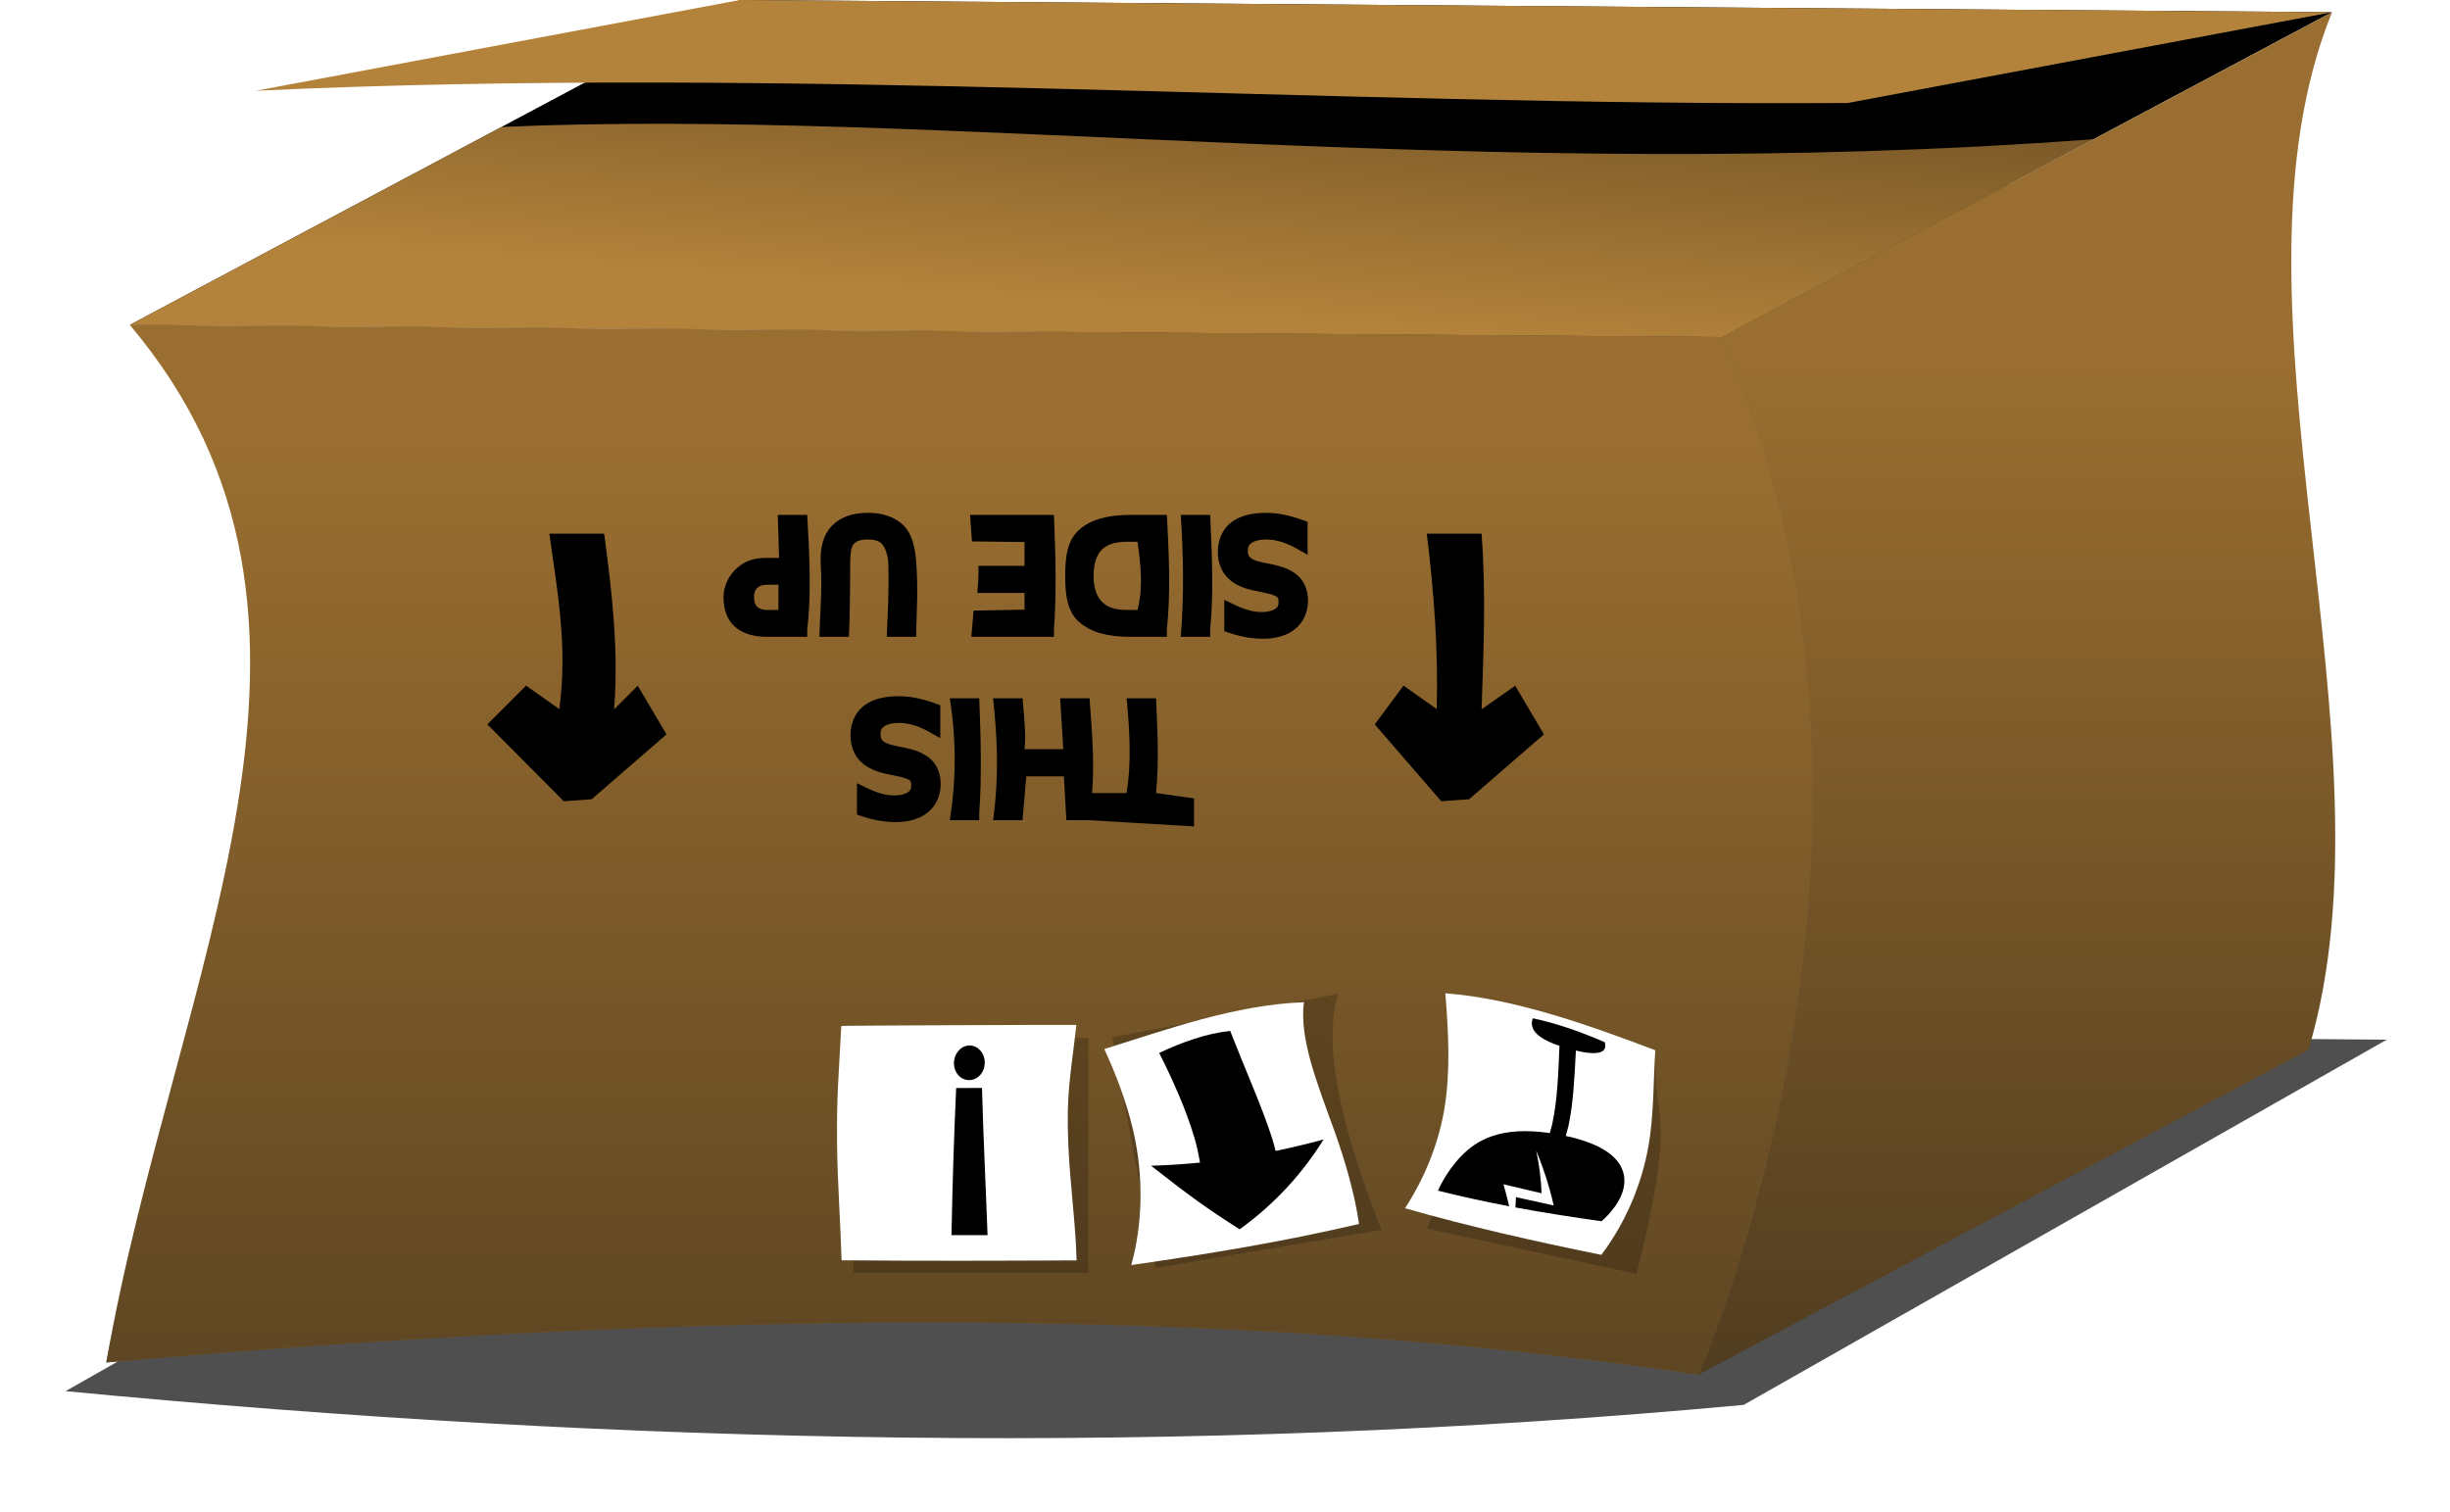
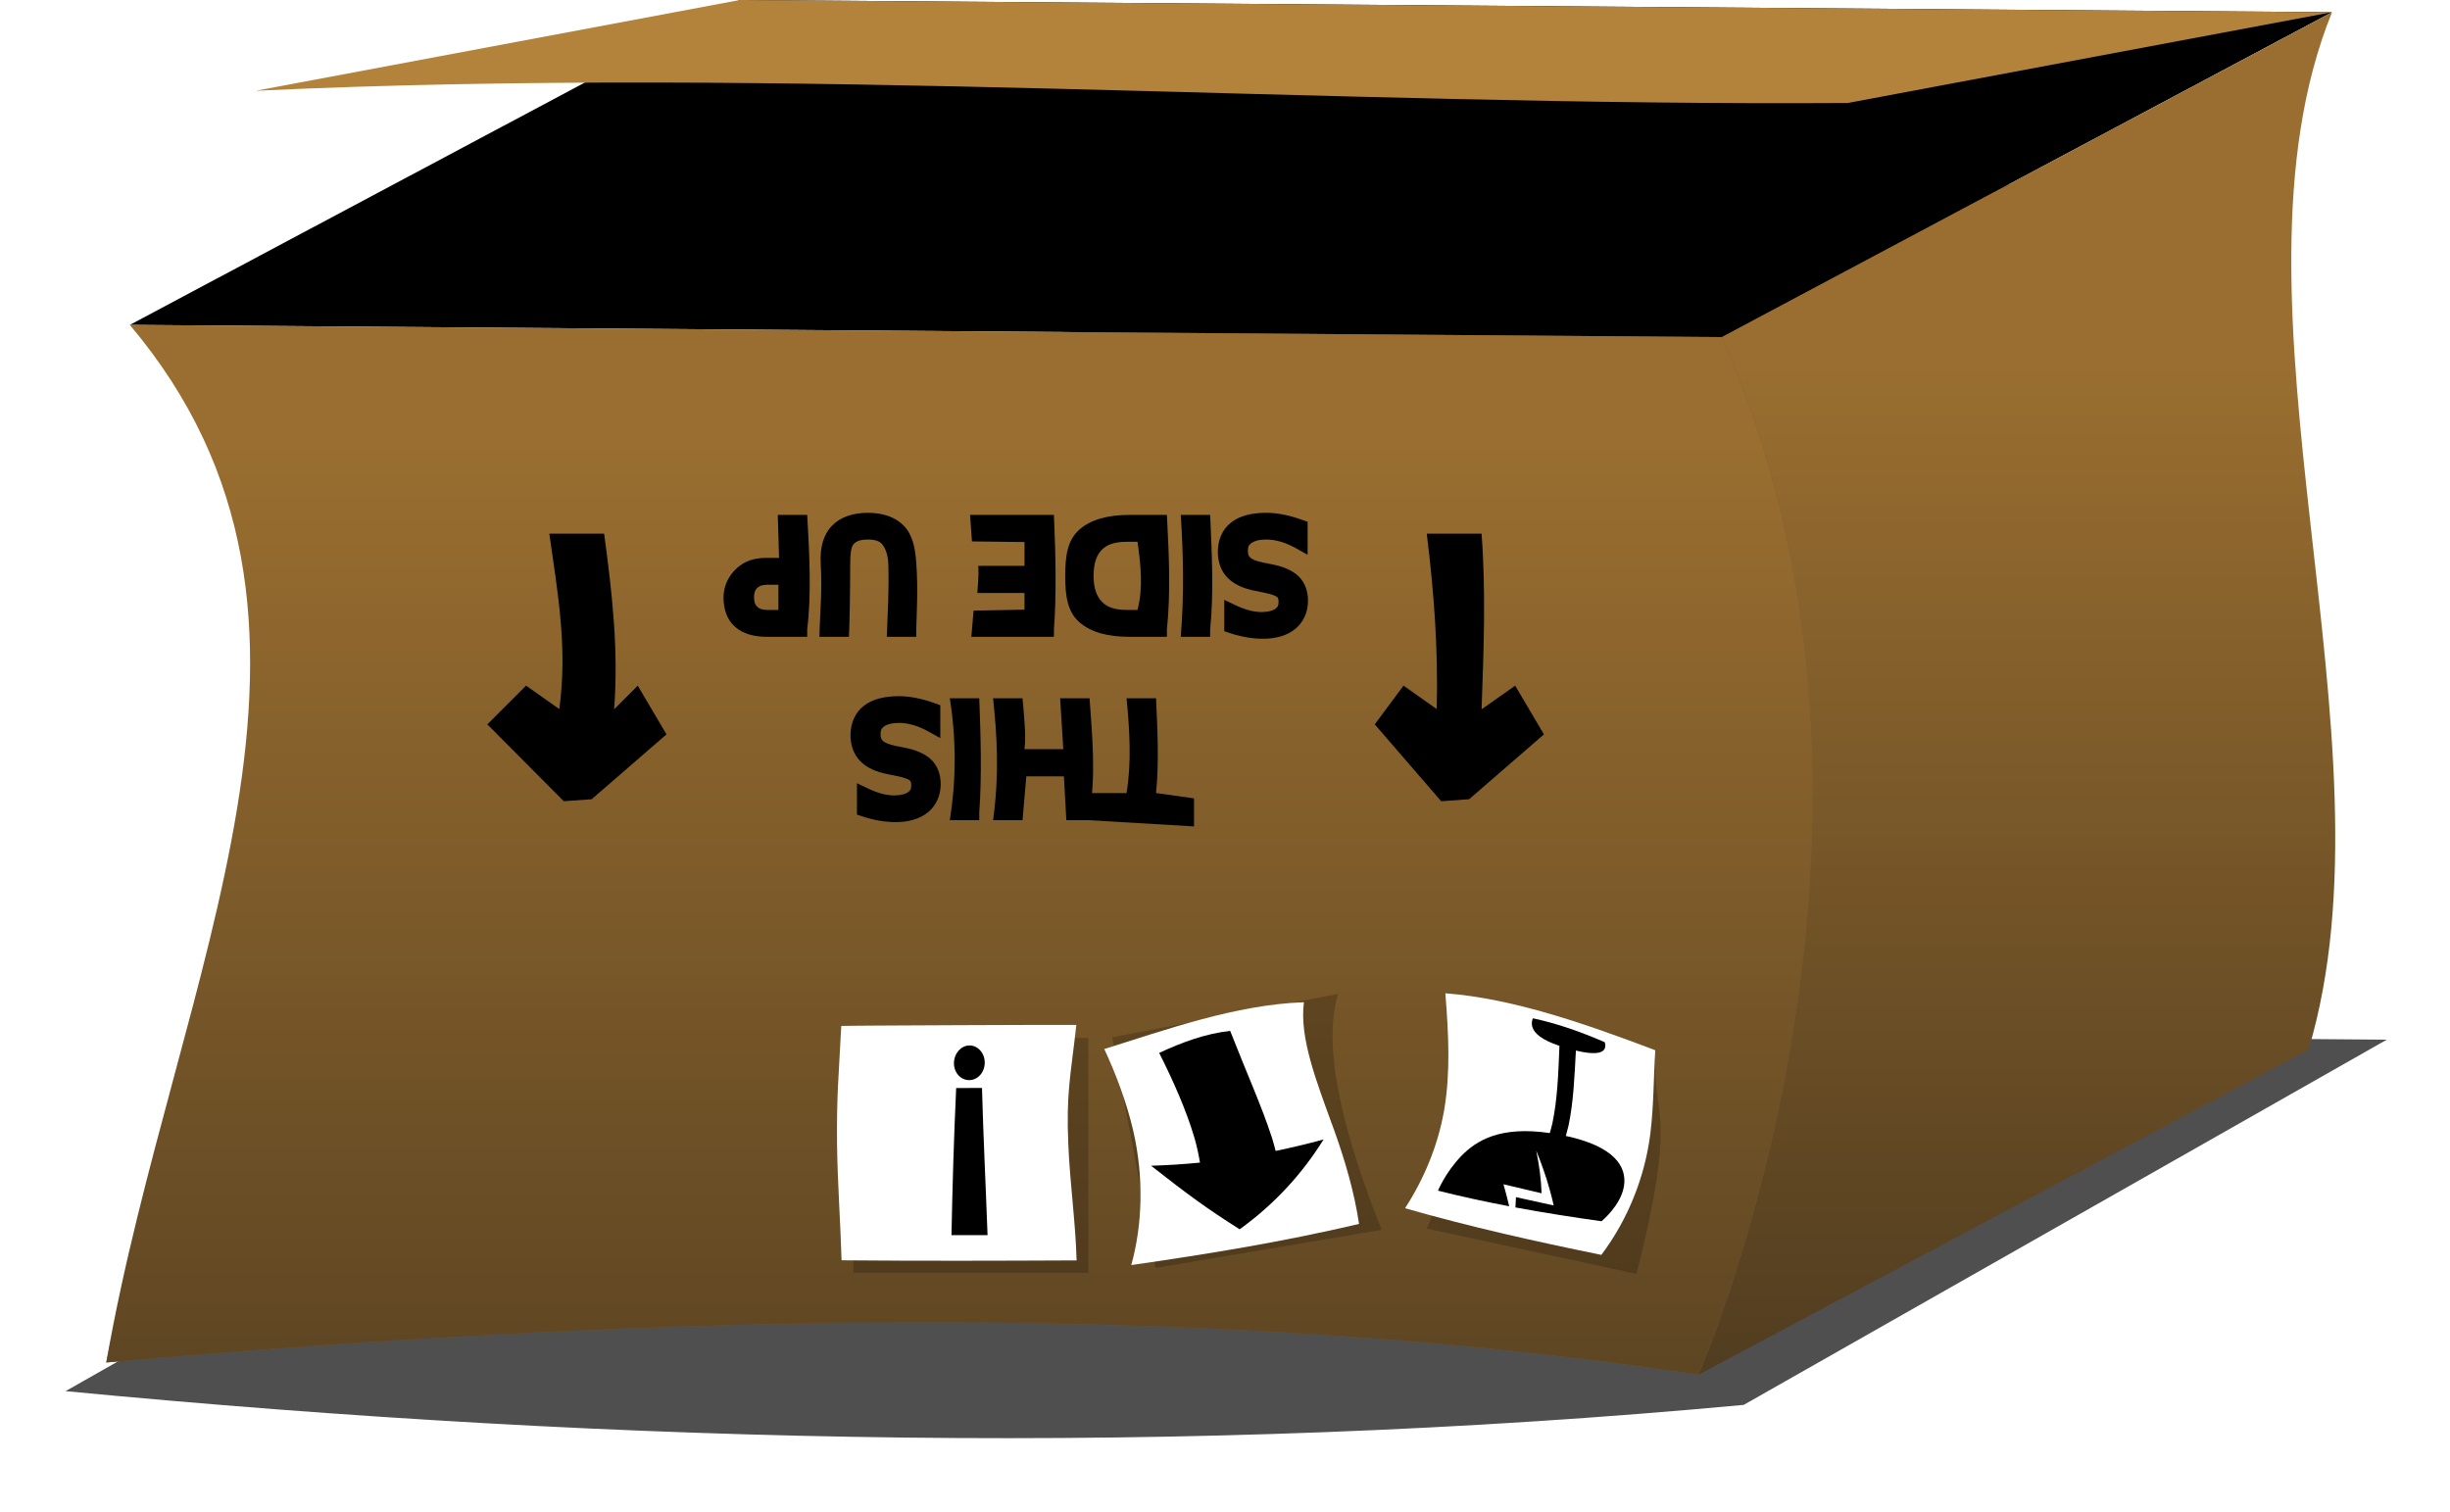
<svg xmlns="http://www.w3.org/2000/svg" xmlns:ns1="http://www.inkscape.org/namespaces/inkscape" xmlns:ns2="http://sodipodi.sourceforge.net/DTD/sodipodi-0.dtd" xmlns:xlink="http://www.w3.org/1999/xlink" width="491.431" height="303.219" id="svg2" version="1.1" ns1:version="1.0.2 (e86c870879, 2021-01-15)" ns2:docname="upsidedown.svg">
  <script id="__gaOptOutExtension" />
  <defs id="defs4">
    <linearGradient ns1:collect="always" id="linearGradient4036">
      <stop style="stop-color:#8d6a37;stop-opacity:1;" offset="0" id="stop4038" />
      <stop style="stop-color:#000000;stop-opacity:1" offset="1" id="stop4040" />
    </linearGradient>
    <linearGradient ns1:collect="always" id="linearGradient4028">
      <stop style="stop-color:#9a6e30;stop-opacity:1" offset="0" id="stop4030" />
      <stop style="stop-color:#4e3b1f;stop-opacity:1" offset="1" id="stop4032" />
    </linearGradient>
    <linearGradient ns1:collect="always" id="linearGradient4020">
      <stop style="stop-color:#b4833b;stop-opacity:1;" offset="0" id="stop4022" />
      <stop style="stop-color:#b4833b;stop-opacity:0;" offset="1" id="stop4024" />
    </linearGradient>
    <ns1:path-effect bendpath4-nodetypes="cc" bendpath2-nodetypes="cc" bendpath4="m -1546.758,494.775 c 7.715,12.349 6.704,23.991 4.158,35.509" bendpath3="m -1542.6,530.284 35.509,-4.158" bendpath2="m -1511.249,490.617 c 7.818,13.425 4.1,24.001 4.158,35.509" bendpath1="m -1546.758,494.775 35.509,-4.158" xx="true" yy="false" is_visible="true" id="path-effect3927" effect="envelope" />
    <ns1:path-effect effect="envelope" id="path-effect3925" is_visible="true" yy="false" xx="true" bendpath1="m -1479.396,485.147 34.667,6.464" bendpath2="m -1444.729,491.611 c 3.44,14.933 -3.154,23.809 -6.464,34.667" bendpath3="m -1485.86,519.814 34.667,6.464" bendpath4="m -1479.396,485.147 c 3.658,13.889 -0.698,24.561 -6.464,34.667" bendpath2-nodetypes="cc" bendpath4-nodetypes="cc" />
    <ns1:path-effect bendpath4-nodetypes="cc" bendpath2-nodetypes="cc" bendpath4="m -1413.621,487.866 c 0.147,10.663 0.581,25.584 0,38.052" bendpath3="m -1413.621,525.918 h 7.24" bendpath2="m -1406.381,487.866 c 0.176,16.625 0.206,26.438 0,38.052" bendpath1="m -1413.621,487.866 h 7.24" xx="true" yy="true" is_visible="true" id="path-effect3923" effect="envelope" />
    <ns1:path-effect effect="envelope" id="path-effect3825" is_visible="true" yy="true" xx="true" bendpath1="m -1430.137,483.106 h 47.141" bendpath2="m -1382.997,483.106 c 1.148,20.596 1.344,32.753 0,47.14" bendpath3="m -1430.137,530.246 h 47.141" bendpath4="m -1430.137,483.106 c 0.956,13.21 3.784,31.694 0,47.14" bendpath2-nodetypes="cc" bendpath4-nodetypes="cc" />
    <ns1:path-effect bendpath4-nodetypes="cc" bendpath2-nodetypes="cc" bendpath4="m -1486.664,476.61 c 5.279,20.047 -1.008,35.451 -9.33,50.037" bendpath3="m -1495.994,526.648 50.038,9.33" bendpath2="m -1436.627,485.94 c 4.966,21.554 -4.553,34.365 -9.33,50.037" bendpath1="m -1486.664,476.61 50.038,9.33" xx="true" yy="false" is_visible="true" id="path-effect3821" effect="envelope" />
    <ns1:path-effect effect="envelope" id="path-effect3817" is_visible="true" yy="false" xx="true" bendpath1="m -1554.69,489.265 46.821,-5.483" bendpath2="m -1507.869,483.782 c 10.309,17.702 5.406,31.646 5.483,46.821" bendpath3="m -1549.207,536.085 46.821,-5.483" bendpath4="m -1554.69,489.265 c 10.172,16.283 8.84,31.634 5.483,46.821" bendpath2-nodetypes="cc" bendpath4-nodetypes="cc" />
    <ns1:perspective ns2:type="inkscape:persp3d" ns1:vp_x="-549.61247 : -8.2406156 : 0" ns1:vp_y="8.1826637e-014 : 1336.3745 : 0" ns1:vp_z="479.16141 : 269.34388 : 0" ns1:persp3d-origin="1086.8456 : 1477.7472 : 1" id="perspective3755" />
    <ns1:path-effect effect="envelope" id="path-effect3817-1" is_visible="true" yy="false" xx="true" bendpath1="M -1.318,0.765 H 45.823" bendpath2="m 45.823,0.765 c 8.18,18.781 1.689,32.06 0,47.14" bendpath3="M -1.318,47.905 H 45.823" bendpath4="m -1.318,0.765 c 8.209,17.355 5.101,32.447 0,47.14" bendpath2-nodetypes="cc" bendpath4-nodetypes="cc" />
    <ns1:path-effect bendpath4-nodetypes="cc" bendpath2-nodetypes="cc" bendpath4="m -1.257,0.765 c 8.209,17.355 5.101,32.447 0,47.14" bendpath3="M -1.257,47.905 H 45.884" bendpath2="m 45.884,0.765 c 8.18,18.781 1.689,32.06 0,47.14" bendpath1="M -1.257,0.765 H 45.884" xx="true" yy="false" is_visible="true" id="path-effect3821-4" effect="envelope" />
    <ns1:path-effect effect="envelope" id="path-effect3825-9" is_visible="true" yy="true" xx="true" bendpath1="M -1.415,0.507 H 45.725" bendpath2="m 45.725,0.507 c 1.148,20.596 1.344,32.753 0,47.14" bendpath3="M -1.415,47.647 H 45.725" bendpath4="m -1.415,0.507 c 0.956,13.21 3.784,31.694 0,47.14" bendpath2-nodetypes="cc" bendpath4-nodetypes="cc" />
    <filter ns1:collect="always" id="filter3959" x="-0.028" width="1.055" y="-0.181" height="1.362">
      <feGaussianBlur ns1:collect="always" stdDeviation="5.094" id="feGaussianBlur3961" />
    </filter>
    <filter ns1:collect="always" id="filter3977">
      <feGaussianBlur ns1:collect="always" stdDeviation="1.046" id="feGaussianBlur3979" />
    </filter>
    <filter ns1:collect="always" id="filter3977-8" style="color-interpolation-filters:sRGB">
      <feGaussianBlur ns1:collect="always" stdDeviation="1.046" id="feGaussianBlur3979-8" />
    </filter>
    <filter ns1:collect="always" id="filter3977-4" style="color-interpolation-filters:sRGB">
      <feGaussianBlur ns1:collect="always" stdDeviation="1.046" id="feGaussianBlur3979-5" />
    </filter>
    <linearGradient ns1:collect="always" xlink:href="#linearGradient4020" id="linearGradient4026" x1="-1362.626" y1="458.423" x2="-1350.505" y2="303.877" gradientUnits="userSpaceOnUse" />
    <linearGradient ns1:collect="always" xlink:href="#linearGradient4028" id="linearGradient4034" x1="-1199.225" y1="467.392" x2="-1199.225" y2="677.019" gradientUnits="userSpaceOnUse" />
    <linearGradient ns1:collect="always" xlink:href="#linearGradient4028" id="linearGradient4042" x1="-1309.091" y1="482.665" x2="-1309.091" y2="720.073" gradientUnits="userSpaceOnUse" />
    <linearGradient ns1:collect="always" xlink:href="#linearGradient4036" id="linearGradient4057" gradientUnits="userSpaceOnUse" x1="-1325.647" y1="502.39" x2="-1325.647" y2="1966.722" />
  </defs>
  <ns2:namedview id="base" pagecolor="#ffffff" bordercolor="#666666" borderopacity="1.0" ns1:pageopacity="0.0" ns1:pageshadow="2" ns1:zoom="1.4000714" ns1:cx="158.97721" ns1:cy="232.8315" ns1:document-units="px" ns1:current-layer="layer1" showgrid="false" ns1:snap-bbox="true" ns1:object-nodes="true" ns1:window-width="1920" ns1:window-height="1001" ns1:window-x="-9" ns1:window-y="-9" ns1:window-maximized="1" fit-margin-top="0" fit-margin-left="0" fit-margin-right="0" fit-margin-bottom="0" ns1:document-rotation="0" />
  <g ns1:label="Layer 1" ns1:groupmode="layer" id="layer1" transform="translate(1607.608,-394.598)">
    <path d="m -1586.292,667.91 c 106.455,9.563 212.909,11.724 319.364,2.452 l 122.366,-65.173 -319.364,-2.452 z" style="color:#000000;visibility:visible;opacity:0.832;fill:#000000;fill-opacity:1;fill-rule:evenodd;stroke:none;stroke-width:4.571;marker:none;filter:url(#filter3959)" id="path3933" ns1:connector-curvature="0" ns2:nodetypes="ccccc" transform="matrix(1.054,0,0,1.124,77.499,-77.066)" />
    <path ns2:nodetypes="ccccc" d="m -1515.505,480.131 328.034,-51.237 c 43.569,98.566 -79.467,241.469 -79.467,241.469 -98.909,-14.825 -207.165,-12.292 -319.354,-2.452 15.214,-78.472 94.774,-135.441 70.788,-187.779 z" style="color:#000000;visibility:visible;fill:#6e5a3d;fill-opacity:1;fill-rule:evenodd;stroke:none;stroke-width:4.571;marker:none" id="path3931" ns1:connector-curvature="0" />
    <path ns1:connector-curvature="0" id="path3793" style="color:#000000;visibility:visible;opacity:1;fill:#000000;fill-opacity:1;fill-rule:evenodd;stroke:none;stroke-width:4.571;marker:none" d="m -1581.573,459.775 319.354,2.452 122.363,-65.176 -319.355,-2.452 z" />
    <path style="color:#000000;visibility:visible;opacity:1;fill:url(#linearGradient4034);fill-opacity:1;fill-rule:evenodd;stroke:none;stroke-width:4.571;marker:none" d="m -1139.844,397.062 -122.375,65.156 c 43.569,98.566 -4.719,208.156 -4.719,208.156 l 122.375,-65.188 c 18.618,-62.131 -19.087,-149.466 4.719,-208.125 z" id="path3795" ns1:connector-curvature="0" ns2:nodetypes="ccccc" />
    <path ns1:connector-curvature="0" id="path3797" style="color:#000000;visibility:visible;fill:url(#linearGradient4042);fill-opacity:1;fill-rule:evenodd;stroke:none;stroke-width:4.571;marker:none" d="m -1581.573,459.775 319.354,2.452 c 43.569,98.566 -4.72,208.136 -4.72,208.136 -98.909,-14.825 -207.165,-12.292 -319.354,-2.452 13.683,-78.161 54.734,-148.893 4.72,-208.136 z" ns2:nodetypes="ccccc" />
    <path id="path4006" d="m -1425.087,484.116 h 47.141 v 47.14 h -47.141 z" style="color:#000000;display:inline;overflow:visible;visibility:visible;opacity:0.448;fill:#000000;fill-opacity:1;fill-rule:nonzero;stroke:none;stroke-width:4.201;marker:none;filter:url(#filter3977-4);enable-background:accumulate" ns1:connector-curvature="0" transform="rotate(180,-1407.191,567.026)" />
    <path ns1:connector-curvature="0" id="path3963" d="m -1551.103,484.741 45.747,-9.888 c 9.278,36.562 3.287,33.919 4.125,48.809 l -45.826,12.437 c 6.605,-23.806 1.378,-37.665 -4.046,-51.358 z" style="color:#000000;display:inline;overflow:visible;visibility:visible;opacity:0.448;fill:#000000;fill-opacity:1;fill-rule:nonzero;stroke:none;stroke-width:4.571;marker:none;filter:url(#filter3977);enable-background:accumulate" transform="matrix(0.919,0,0,-0.919,104.069,1086.533)" ns2:nodetypes="ccccc" />
    <path ns2:nodetypes="ccccc" ns1:connector-curvature="0" style="color:#000000;display:inline;overflow:visible;visibility:visible;opacity:0.448;fill:#000000;fill-opacity:1;fill-rule:nonzero;stroke:none;stroke-width:4.201;marker:none;filter:url(#filter3977-8);enable-background:accumulate" d="m -1480.67,477.587 50.031,8.149 c -7.535,19.238 -13.258,39.64 -9.317,52.242 l -50.038,-9.33 z" id="path3981" transform="matrix(0.907,-0.005,-0.005,-0.907,-30.464,1074.714)" />
    <path d="m -1556.32,412.805 c 107.614,-5.045 214.436,3.149 319.354,2.452 l 97.11,-18.207 -319.355,-2.452 z" style="color:#000000;visibility:visible;opacity:1;fill:#b4833b;fill-opacity:1;fill-rule:evenodd;stroke:none;stroke-width:4.571;marker:none" id="path3807" ns1:connector-curvature="0" ns2:nodetypes="ccccc" />
-     <path d="m -1581.573,459.775 319.354,2.452 74.547,-39.707 c -122.378,9.237 -231.792,-6.357 -319.355,-2.452 z" style="color:#000000;visibility:visible;opacity:1;fill:url(#linearGradient4026);fill-opacity:1;fill-rule:evenodd;stroke:none;stroke-width:4.571;marker:none" id="path3809" ns1:connector-curvature="0" ns2:nodetypes="ccccc" />
    <path style="color:#000000;display:inline;overflow:visible;visibility:visible;fill:#ffffff;fill-opacity:1;fill-rule:nonzero;stroke:none;stroke-width:4.571;marker:none;enable-background:accumulate" d="m -1325.778,636.97 c 13.107,3.757 25.842,6.594 39.375,9.361 5.354,-7.128 8.663,-15.531 9.784,-23.995 0.02,-0.153 0.04,-0.307 0.058,-0.46 0.691,-5.644 0.618,-11.249 0.982,-16.595 -13.757,-5.198 -28.298,-10.362 -42.115,-11.429 0.663,8.262 1.027,15.845 -0.212,23.271 -0.026,0.152 -0.052,0.305 -0.079,0.457 -1.229,6.794 -3.902,13.383 -7.793,19.39 z" id="rect3814" ns1:connector-curvature="0" />
    <path id="path3819" d="m -1380.692,648.373 c 15.723,-2.263 30.213,-4.634 45.688,-8.245 -0.927,-6.31 -2.811,-12.714 -4.988,-18.806 -0.061,-0.164 -0.121,-0.327 -0.181,-0.49 -3.344,-9.21 -6.828,-18.019 -5.891,-25.19 -13.805,0.51 -27.663,5.539 -40.039,9.395 2.365,5.098 4.398,10.527 5.689,15.903 0.042,0.169 0.082,0.338 0.122,0.507 2.138,9.343 1.855,18.789 -0.399,26.926 z" style="color:#000000;display:inline;overflow:visible;visibility:visible;fill:#ffffff;fill-opacity:1;fill-rule:nonzero;stroke:none;stroke-width:4.571;marker:none;enable-background:accumulate" ns1:connector-curvature="0" ns2:nodetypes="ccccc" />
    <path ns1:connector-curvature="0" style="color:#000000;display:inline;overflow:visible;visibility:visible;opacity:1;fill:#ffffff;fill-opacity:1;fill-rule:nonzero;stroke:none;stroke-width:4.571;marker:none;enable-background:accumulate" d="m -1391.66,647.437 c -15.732,0.074 -31.437,0.122 -47.142,-0.02 -0.227,-7.763 -0.812,-15.543 -0.907,-23.235 -0.112,-9.75 0.353,-14.051 0.849,-23.776 0.927,-0.087 46.34,-0.256 47.148,-0.213 -1.141,10.3 -2.066,13.579 -1.608,24.063 0.334,7.789 1.446,15.476 1.659,23.181 z" id="path3823" />
    <path style="color:#000000;display:inline;overflow:visible;visibility:visible;fill:#000000;fill-opacity:1;fill-rule:nonzero;stroke:none;stroke-width:4.571;marker:none;enable-background:accumulate" d="m -1319.17,633.451 c 0,0 1.446,-3.574 4.592,-6.869 3.148,-3.297 7.989,-6.125 17.838,-4.689 0.164,-0.564 0.316,-1.131 0.456,-1.701 0.025,-0.114 0.05,-0.228 0.075,-0.342 0.989,-4.702 1.18,-9.815 1.403,-15.449 -3.592,-1.204 -4.92,-2.477 -5.356,-3.571 -0.436,-1.095 0.035,-1.957 0.034,-1.957 4.763,1.013 9.582,2.696 14.403,4.795 0,0 0.354,0.941 -0.182,1.562 -0.546,0.632 -1.982,0.98 -5.599,0.115 -0.292,5.307 -0.488,10.233 -1.437,14.835 -0.024,0.114 -0.049,0.228 -0.073,0.343 -0.156,0.652 -0.327,1.302 -0.515,1.947 9.683,2.08 12.313,6.121 11.66,10.102 -0.632,3.857 -4.5,7.014 -4.5,7.014 -5.847,-0.823 -11.577,-1.717 -17.27,-2.773 0.056,-0.672 0.094,-1.359 0.114,-2.062 0,0 7.572,1.676 7.57,1.667 0,0 -0.561,-2.57 -1.456,-5.377 -0.887,-2.783 -2.089,-5.734 -2.047,-5.586 0.627,2.98 0.979,5.85 1.067,8.517 0,0 -7.658,-1.816 -7.651,-1.807 0,0 0.687,2.341 1.151,4.412 -4.824,-0.916 -9.572,-1.943 -14.275,-3.128 z" id="path3827" ns1:connector-curvature="0" />
    <path style="color:#000000;display:inline;overflow:visible;visibility:visible;fill:#000000;fill-opacity:1;fill-rule:nonzero;stroke:none;stroke-width:4.571;marker:none;enable-background:accumulate" d="m -1358.956,641.197 c -6.539,-4.133 -10.233,-6.842 -17.765,-12.749 3.271,-0.096 6.535,-0.305 9.809,-0.631 -0.261,-1.581 -0.613,-3.191 -1.059,-4.81 -0.037,-0.116 -0.074,-0.232 -0.111,-0.347 -1.538,-5.228 -4.185,-11.252 -7.013,-16.843 4.523,-2.112 9.242,-3.858 14.238,-4.424 3.265,8.35 6.405,15.298 8.303,21.216 0.04,0.112 0.079,0.224 0.118,0.337 0.258,0.85 0.49,1.696 0.698,2.536 3.236,-0.671 6.436,-1.441 9.615,-2.301 -4.108,6.625 -9.668,12.861 -16.833,18.016 z" id="rect3836" ns1:connector-curvature="0" />
    <path style="color:#000000;display:inline;overflow:visible;visibility:visible;opacity:1;fill:#000000;fill-opacity:1;fill-rule:nonzero;stroke:none;stroke-width:4.571;marker:none;enable-background:accumulate" d="m -1409.521,642.374 c -0.351,-9.84 -0.856,-19.684 -1.115,-29.53 -1.512,2.1e-4 -3.66,-0.004 -5.179,0.018 -0.488,10.69 -0.718,18.74 -0.944,29.503 1.873,0.014 5.362,0.009 7.237,0.01 z m -3.686,-31.101 c 1.724,-0.003 3.104,-1.554 3.121,-3.477 0.016,-1.915 -1.355,-3.479 -3.056,-3.477 -1.7,0.002 -3.095,1.613 -3.118,3.526 -0.023,1.899 1.325,3.432 3.052,3.428 z" id="rect3841" ns1:connector-curvature="0" />
    <g aria-label="THIS SIDE UP" transform="rotate(180,2,-7.857)" id="text879" style="font-size:29.428px;line-height:125%;font-family:'Bitstream Vera Sans';text-align:center;letter-spacing:0px;word-spacing:0px;text-anchor:middle;fill:none;stroke:#000000;stroke-width:3;stroke-linecap:butt;stroke-linejoin:miter;stroke-miterlimit:4;stroke-dasharray:none;stroke-opacity:1">
      <path style="color:#000000;font-style:normal;font-variant:normal;font-weight:normal;font-stretch:normal;font-size:29.428px;line-height:125%;font-family:'Bitstream Vera Sans';font-variant-ligatures:normal;font-variant-position:normal;font-variant-caps:normal;font-variant-numeric:normal;font-variant-alternates:normal;font-variant-east-asian:normal;font-feature-settings:normal;font-variation-settings:normal;text-indent:0;text-align:center;text-decoration:none;text-decoration-line:none;text-decoration-style:solid;text-decoration-color:#000000;letter-spacing:0px;word-spacing:0px;text-transform:none;writing-mode:lr-tb;direction:ltr;text-orientation:mixed;dominant-baseline:auto;baseline-shift:baseline;text-anchor:middle;white-space:normal;shape-padding:0;shape-margin:0;inline-size:0;clip-rule:nonzero;display:inline;overflow:visible;visibility:visible;opacity:1;isolation:auto;mix-blend-mode:normal;color-interpolation:sRGB;color-interpolation-filters:linearRGB;solid-color:#000000;solid-opacity:1;vector-effect:none;fill:#000000;fill-opacity:1;fill-rule:nonzero;stroke:none;stroke-linecap:butt;stroke-linejoin:miter;stroke-miterlimit:4;stroke-dasharray:none;stroke-dashoffset:0;stroke-opacity:1;color-rendering:auto;image-rendering:auto;shape-rendering:auto;text-rendering:auto;enable-background:accumulate;stop-color:#000000;stop-opacity:1" d="m 1372.107,-576.092 v 5.622 l 7.615,1.071 c -0.645,6.569 -0.253,12.764 0,19.01 h 5.916 c -0.618,-6.43 -1.025,-12.829 0,-19.01 h 7.615 v -5.443 z" id="path912" ns2:nodetypes="ccccccccc" />
      <path style="color:#000000;font-style:normal;font-variant:normal;font-weight:normal;font-stretch:normal;font-size:29.428px;line-height:125%;font-family:'Bitstream Vera Sans';font-variant-ligatures:normal;font-variant-position:normal;font-variant-caps:normal;font-variant-numeric:normal;font-variant-alternates:normal;font-variant-east-asian:normal;font-feature-settings:normal;font-variation-settings:normal;text-indent:0;text-align:center;text-decoration:none;text-decoration-line:none;text-decoration-style:solid;text-decoration-color:#000000;letter-spacing:0px;word-spacing:0px;text-transform:none;writing-mode:lr-tb;direction:ltr;text-orientation:mixed;dominant-baseline:auto;baseline-shift:baseline;text-anchor:middle;white-space:normal;shape-padding:0;shape-margin:0;inline-size:0;clip-rule:nonzero;display:inline;overflow:visible;visibility:visible;opacity:1;isolation:auto;mix-blend-mode:normal;color-interpolation:sRGB;color-interpolation-filters:linearRGB;solid-color:#000000;solid-opacity:1;vector-effect:none;fill:#000000;fill-opacity:1;fill-rule:nonzero;stroke:none;stroke-linecap:butt;stroke-linejoin:miter;stroke-miterlimit:4;stroke-dasharray:none;stroke-dashoffset:0;stroke-opacity:1;color-rendering:auto;image-rendering:auto;shape-rendering:auto;text-rendering:auto;enable-background:accumulate;stop-color:#000000;stop-opacity:1" d="m 1393.057,-574.842 v 1.5 c -1.285,7.627 -0.543,15.292 0,22.953 h 5.902 l -0.631,-10.215 h 7.799 c -0.315,2.239 -0.1,5.036 0.379,10.215 h 5.902 c -0.785,-7.46 -1.267,-15.186 0,-24.453 h -5.902 l -0.758,8.795 h -7.547 l -0.485,-8.795 z" id="path914" ns2:nodetypes="cccccccccccccc" />
      <path style="color:#000000;font-style:normal;font-variant:normal;font-weight:normal;font-stretch:normal;font-size:29.428px;line-height:125%;font-family:'Bitstream Vera Sans';font-variant-ligatures:normal;font-variant-position:normal;font-variant-caps:normal;font-variant-numeric:normal;font-variant-alternates:normal;font-variant-east-asian:normal;font-feature-settings:normal;font-variation-settings:normal;text-indent:0;text-align:center;text-decoration:none;text-decoration-line:none;text-decoration-style:solid;text-decoration-color:#000000;letter-spacing:0px;word-spacing:0px;text-transform:none;writing-mode:lr-tb;direction:ltr;text-orientation:mixed;dominant-baseline:auto;baseline-shift:baseline;text-anchor:middle;white-space:normal;shape-padding:0;shape-margin:0;inline-size:0;clip-rule:nonzero;display:inline;overflow:visible;visibility:visible;opacity:1;isolation:auto;mix-blend-mode:normal;color-interpolation:sRGB;color-interpolation-filters:linearRGB;solid-color:#000000;solid-opacity:1;vector-effect:none;fill:#000000;fill-opacity:1;fill-rule:nonzero;stroke:none;stroke-linecap:butt;stroke-linejoin:miter;stroke-miterlimit:4;stroke-dasharray:none;stroke-dashoffset:0;stroke-opacity:1;color-rendering:auto;image-rendering:auto;shape-rendering:auto;text-rendering:auto;enable-background:accumulate;stop-color:#000000;stop-opacity:1" d="m 1415.186,-574.842 v 1.5 c -0.53,7.338 -0.303,15.123 0,22.953 h 5.902 c -1.346,-8.566 -1.249,-16.687 0,-24.453 z" id="path916" ns2:nodetypes="cccccc" />
      <path style="color:#000000;font-style:normal;font-variant:normal;font-weight:normal;font-stretch:normal;font-size:29.428px;line-height:125%;font-family:'Bitstream Vera Sans';font-variant-ligatures:normal;font-variant-position:normal;font-variant-caps:normal;font-variant-numeric:normal;font-variant-alternates:normal;font-variant-east-asian:normal;font-feature-settings:normal;font-variation-settings:normal;text-indent:0;text-align:center;text-decoration:none;text-decoration-line:none;text-decoration-style:solid;text-decoration-color:#000000;letter-spacing:0px;word-spacing:0px;text-transform:none;writing-mode:lr-tb;direction:ltr;text-orientation:mixed;dominant-baseline:auto;baseline-shift:baseline;text-anchor:middle;white-space:normal;shape-padding:0;shape-margin:0;inline-size:0;clip-rule:nonzero;display:inline;overflow:visible;visibility:visible;opacity:1;isolation:auto;mix-blend-mode:normal;color-interpolation:sRGB;color-interpolation-filters:linearRGB;solid-color:#000000;solid-opacity:1;vector-effect:none;fill:#000000;fill-opacity:1;fill-rule:nonzero;stroke:none;stroke-linecap:butt;stroke-linejoin:miter;stroke-miterlimit:4;stroke-dasharray:none;stroke-dashoffset:0;stroke-opacity:1;color-rendering:auto;image-rendering:auto;shape-rendering:auto;text-rendering:auto;enable-background:accumulate;stop-color:#000000;stop-opacity:1" d="m 1431.945,-575.229 c -2.58,0 -4.807,0.612 -6.481,1.975 v 0.002 0.002 c -1.661,1.362 -2.545,3.395 -2.545,5.643 0,1.933 0.628,3.698 1.918,4.924 1.288,1.224 3.116,1.948 5.439,2.41 v 0 l 1.762,0.344 c 9e-4,1.9e-4 10e-4,-1.8e-4 0,0 l 0.01,0.002 c 1.32,0.267 2.134,0.676 2.445,0.965 v 0.004 0.004 c 0.325,0.296 0.488,0.619 0.488,1.363 0,0.834 -0.186,1.179 -0.73,1.572 -0.546,0.395 -1.496,0.691 -2.957,0.691 -0.939,0 -1.904,-0.144 -2.908,-0.441 -1.009,-0.299 -2.06,-0.75 -3.154,-1.363 l -2.234,-1.254 v 6.598 l 0.982,0.361 c 1.29,0.474 2.546,0.835 3.769,1.082 v 0 c 1.233,0.247 2.414,0.375 3.543,0.375 2.89,0 5.275,-0.565 7.035,-1.924 v 0 c 1.767,-1.358 2.682,-3.501 2.682,-5.914 0,-2.039 -0.66,-3.89 -1.99,-5.223 -1.325,-1.346 -3.22,-2.155 -5.566,-2.602 l -1.744,-0.357 -0.014,-0.002 c -1.469,-0.274 -2.367,-0.692 -2.545,-0.836 -0.198,-0.173 -0.326,-0.367 -0.326,-1.01 0,-0.752 0.157,-1.037 0.652,-1.395 0.51,-0.361 1.406,-0.641 2.791,-0.641 0.768,0 1.582,0.109 2.447,0.338 0.868,0.23 1.821,0.588 2.853,1.082 l 2.148,1.027 v -6.293 l -1.025,-0.342 c -1.157,-0.386 -2.298,-0.677 -3.422,-0.873 -1.124,-0.196 -2.236,-0.295 -3.332,-0.295 z" id="path918" ns2:nodetypes="scccssccccccccssssccccccsccscccccscsscccsss" />
      <path style="color:#000000;font-style:normal;font-variant:normal;font-weight:normal;font-stretch:normal;font-size:29.428px;line-height:125%;font-family:'Bitstream Vera Sans';font-variant-ligatures:normal;font-variant-position:normal;font-variant-caps:normal;font-variant-numeric:normal;font-variant-alternates:normal;font-variant-east-asian:normal;font-feature-settings:normal;font-variation-settings:normal;text-indent:0;text-align:center;text-decoration:none;text-decoration-line:none;text-decoration-style:solid;text-decoration-color:#000000;letter-spacing:0px;word-spacing:0px;text-transform:none;writing-mode:lr-tb;direction:ltr;text-orientation:mixed;dominant-baseline:auto;baseline-shift:baseline;text-anchor:middle;white-space:normal;shape-padding:0;shape-margin:0;inline-size:0;clip-rule:nonzero;display:inline;overflow:visible;visibility:visible;opacity:1;isolation:auto;mix-blend-mode:normal;color-interpolation:sRGB;color-interpolation-filters:linearRGB;solid-color:#000000;solid-opacity:1;vector-effect:none;fill:#000000;fill-opacity:1;fill-rule:nonzero;stroke:none;stroke-linecap:butt;stroke-linejoin:miter;stroke-miterlimit:4;stroke-dasharray:none;stroke-dashoffset:0;stroke-opacity:1;color-rendering:auto;image-rendering:auto;shape-rendering:auto;text-rendering:auto;enable-background:accumulate;stop-color:#000000;stop-opacity:1" d="m 1358.268,-538.443 c -2.58,0 -4.805,0.612 -6.479,1.975 v 0.002 0 c -1.661,1.362 -2.545,3.397 -2.545,5.645 0,1.933 0.628,3.698 1.918,4.924 1.288,1.224 3.116,1.946 5.439,2.408 v 0.002 l 1.762,0.344 c 1.327,0.267 2.14,0.677 2.453,0.967 v 0.004 0.004 c 0.325,0.296 0.488,0.617 0.488,1.361 0,0.834 -0.186,1.179 -0.731,1.572 -0.546,0.395 -1.496,0.693 -2.957,0.693 -0.939,0 -1.904,-0.144 -2.908,-0.441 -1.009,-0.299 -2.06,-0.749 -3.154,-1.363 l -2.234,-1.254 v 6.598 l 0.982,0.361 c 1.29,0.474 2.546,0.835 3.77,1.082 v 0 0 c 1.233,0.247 2.412,0.375 3.541,0.375 2.89,0 5.275,-0.565 7.035,-1.924 v 0 c 1.767,-1.358 2.682,-3.501 2.682,-5.914 0,-2.038 -0.657,-3.889 -1.986,-5.221 -1.325,-1.348 -3.222,-2.157 -5.57,-2.604 l -1.744,-0.357 -0.014,-0.004 c -1.469,-0.274 -2.367,-0.692 -2.545,-0.836 -0.198,-0.173 -0.326,-0.365 -0.326,-1.008 0,-0.751 0.16,-1.038 0.654,-1.395 0.51,-0.361 1.405,-0.641 2.789,-0.641 0.768,0 1.581,0.109 2.447,0.338 0.868,0.23 1.823,0.588 2.856,1.082 l 2.147,1.027 v -6.293 l -1.025,-0.342 c -1.157,-0.386 -2.298,-0.677 -3.422,-0.873 -1.124,-0.196 -2.236,-0.295 -3.332,-0.295 z" id="path920" ns2:nodetypes="scccscccccccsssscccccccsccscccccscsscccsss" />
      <path style="color:#000000;font-style:normal;font-variant:normal;font-weight:normal;font-stretch:normal;font-size:29.428px;line-height:125%;font-family:'Bitstream Vera Sans';font-variant-ligatures:normal;font-variant-position:normal;font-variant-caps:normal;font-variant-numeric:normal;font-variant-alternates:normal;font-variant-east-asian:normal;font-feature-settings:normal;font-variation-settings:normal;text-indent:0;text-align:center;text-decoration:none;text-decoration-line:none;text-decoration-style:solid;text-decoration-color:#000000;letter-spacing:0px;word-spacing:0px;text-transform:none;writing-mode:lr-tb;direction:ltr;text-orientation:mixed;dominant-baseline:auto;baseline-shift:baseline;text-anchor:middle;white-space:normal;shape-padding:0;shape-margin:0;inline-size:0;clip-rule:nonzero;display:inline;overflow:visible;visibility:visible;opacity:1;isolation:auto;mix-blend-mode:normal;color-interpolation:sRGB;color-interpolation-filters:linearRGB;solid-color:#000000;solid-opacity:1;vector-effect:none;fill:#000000;fill-opacity:1;fill-rule:nonzero;stroke:none;stroke-linecap:butt;stroke-linejoin:miter;stroke-miterlimit:4;stroke-dasharray:none;stroke-dashoffset:0;stroke-opacity:1;color-rendering:auto;image-rendering:auto;shape-rendering:auto;text-rendering:auto;enable-background:accumulate;stop-color:#000000;stop-opacity:1" d="m 1368.867,-538.057 v 1.5 c -0.749,7.426 -0.332,15.202 0,22.953 h 5.902 c -0.534,-8.051 -0.689,-16.174 0,-24.453 z" id="path922" ns2:nodetypes="cccccc" />
      <path style="color:#000000;font-style:normal;font-variant:normal;font-weight:normal;font-stretch:normal;font-size:29.428px;line-height:125%;font-family:'Bitstream Vera Sans';font-variant-ligatures:normal;font-variant-position:normal;font-variant-caps:normal;font-variant-numeric:normal;font-variant-alternates:normal;font-variant-east-asian:normal;font-feature-settings:normal;font-variation-settings:normal;text-indent:0;text-align:center;text-decoration:none;text-decoration-line:none;text-decoration-style:solid;text-decoration-color:#000000;letter-spacing:0px;word-spacing:0px;text-transform:none;writing-mode:lr-tb;direction:ltr;text-orientation:mixed;dominant-baseline:auto;baseline-shift:baseline;text-anchor:middle;white-space:normal;shape-padding:0;shape-margin:0;inline-size:0;clip-rule:nonzero;display:inline;overflow:visible;visibility:visible;opacity:1;isolation:auto;mix-blend-mode:normal;color-interpolation:sRGB;color-interpolation-filters:linearRGB;solid-color:#000000;solid-opacity:1;vector-effect:none;fill:#000000;fill-opacity:1;fill-rule:nonzero;stroke:none;stroke-linecap:butt;stroke-linejoin:miter;stroke-miterlimit:4;stroke-dasharray:none;stroke-dashoffset:0;stroke-opacity:1;color-rendering:auto;image-rendering:auto;shape-rendering:auto;text-rendering:auto;enable-background:accumulate;stop-color:#000000;stop-opacity:1" d="m 1377.545,-538.057 v 1.5 c -0.789,7.575 -0.387,15.265 0,22.953 h 7.463 c 4.348,0 7.787,-0.896 10.135,-2.979 2.35,-2.085 2.804,-5.308 2.804,-9.27 0,-3.94 -0.449,-7.147 -2.787,-9.223 -2.341,-2.087 -5.786,-2.982 -10.152,-2.982 z m 5.902,5.385 h 2.006 c 2.733,0 4.083,0.621 5.07,1.585 0.988,0.964 1.734,2.602 1.734,5.236 0,2.655 -0.686,4.31 -1.674,5.276 -0.988,0.966 -2.401,1.587 -5.134,1.587 h -2.006 c -0.648,-4.615 -1.169,-9.22 0,-13.684 z" id="path924" ns2:nodetypes="cccscscsccscscsccc" />
      <path style="color:#000000;font-style:normal;font-variant:normal;font-weight:normal;font-stretch:normal;font-size:29.428px;line-height:125%;font-family:'Bitstream Vera Sans';font-variant-ligatures:normal;font-variant-position:normal;font-variant-caps:normal;font-variant-numeric:normal;font-variant-alternates:normal;font-variant-east-asian:normal;font-feature-settings:normal;font-variation-settings:normal;text-indent:0;text-align:center;text-decoration:none;text-decoration-line:none;text-decoration-style:solid;text-decoration-color:#000000;letter-spacing:0px;word-spacing:0px;text-transform:none;writing-mode:lr-tb;direction:ltr;text-orientation:mixed;dominant-baseline:auto;baseline-shift:baseline;text-anchor:middle;white-space:normal;shape-padding:0;shape-margin:0;inline-size:0;clip-rule:nonzero;display:inline;overflow:visible;visibility:visible;opacity:1;isolation:auto;mix-blend-mode:normal;color-interpolation:sRGB;color-interpolation-filters:linearRGB;solid-color:#000000;solid-opacity:1;vector-effect:none;fill:#000000;fill-opacity:1;fill-rule:nonzero;stroke:none;stroke-linecap:butt;stroke-linejoin:miter;stroke-miterlimit:4;stroke-dasharray:none;stroke-dashoffset:0;stroke-opacity:1;color-rendering:auto;image-rendering:auto;shape-rendering:auto;text-rendering:auto;enable-background:accumulate;stop-color:#000000;stop-opacity:1" d="m 1400.205,-538.057 v 1.5 c -0.51,6.599 -0.368,14.617 0,22.953 h 16.824 l -0.379,-5.317 -10.543,-0.126 v -4.773 h 9.27 c -0.132,-2.082 0.102,-3.805 0.189,-5.441 h -9.459 v -3.352 l 10.22,-0.189 0.442,-5.254 z" id="path926" ns2:nodetypes="cccccccccccccc" />
      <path style="color:#000000;font-style:normal;font-variant:normal;font-weight:normal;font-stretch:normal;font-size:29.428px;line-height:125%;font-family:'Bitstream Vera Sans';font-variant-ligatures:normal;font-variant-position:normal;font-variant-caps:normal;font-variant-numeric:normal;font-variant-alternates:normal;font-variant-east-asian:normal;font-feature-settings:normal;font-variation-settings:normal;text-indent:0;text-align:center;text-decoration:none;text-decoration-line:none;text-decoration-style:solid;text-decoration-color:#000000;letter-spacing:0px;word-spacing:0px;text-transform:none;writing-mode:lr-tb;direction:ltr;text-orientation:mixed;dominant-baseline:auto;baseline-shift:baseline;text-anchor:middle;white-space:normal;shape-padding:0;shape-margin:0;inline-size:0;clip-rule:nonzero;display:inline;overflow:visible;visibility:visible;opacity:1;isolation:auto;mix-blend-mode:normal;color-interpolation:sRGB;color-interpolation-filters:linearRGB;solid-color:#000000;solid-opacity:1;vector-effect:none;fill:#000000;fill-opacity:1;fill-rule:nonzero;stroke:none;stroke-linecap:butt;stroke-linejoin:miter;stroke-miterlimit:4;stroke-dasharray:none;stroke-dashoffset:0;stroke-opacity:1;color-rendering:auto;image-rendering:auto;shape-rendering:auto;text-rendering:auto;enable-background:accumulate;stop-color:#000000;stop-opacity:1" d="m 1427.822,-538.057 v 1.5 c -0.112,4.209 -0.381,8.059 0,13.393 0.217,3.036 0.77,5.599 2.49,7.379 v 0.002 0.002 c 1.729,1.777 4.25,2.596 7.225,2.596 2.963,0 5.478,-0.819 7.197,-2.596 v -0.002 c 1.729,-1.778 2.415,-4.404 2.253,-7.444 -0.333,-6.271 0.168,-9.886 0.253,-14.829 h -5.916 c -0.15,3.501 -0.238,8.26 -0.253,14.533 0,2.115 -0.175,3.428 -0.656,4.016 -0.484,0.583 -1.295,0.965 -2.881,0.965 -1.597,0 -2.412,-0.384 -2.893,-0.97 -0.481,-0.585 -1.167,-1.899 -1.221,-4.011 -0.148,-5.738 0.142,-9.93 0.316,-14.533 z" id="path928" ns2:nodetypes="ccscccsccsccscscscc" />
      <path style="color:#000000;font-style:normal;font-variant:normal;font-weight:normal;font-stretch:normal;font-size:29.428px;line-height:125%;font-family:'Bitstream Vera Sans';font-variant-ligatures:normal;font-variant-position:normal;font-variant-caps:normal;font-variant-numeric:normal;font-variant-alternates:normal;font-variant-east-asian:normal;font-feature-settings:normal;font-variation-settings:normal;text-indent:0;text-align:center;text-decoration:none;text-decoration-line:none;text-decoration-style:solid;text-decoration-color:#000000;letter-spacing:0px;word-spacing:0px;text-transform:none;writing-mode:lr-tb;direction:ltr;text-orientation:mixed;dominant-baseline:auto;baseline-shift:baseline;text-anchor:middle;white-space:normal;shape-padding:0;shape-margin:0;inline-size:0;clip-rule:nonzero;display:inline;overflow:visible;visibility:visible;opacity:1;isolation:auto;mix-blend-mode:normal;color-interpolation:sRGB;color-interpolation-filters:linearRGB;solid-color:#000000;solid-opacity:1;vector-effect:none;fill:#000000;fill-opacity:1;fill-rule:nonzero;stroke:none;stroke-linecap:butt;stroke-linejoin:miter;stroke-miterlimit:4;stroke-dasharray:none;stroke-dashoffset:0;stroke-opacity:1;color-rendering:auto;image-rendering:auto;shape-rendering:auto;text-rendering:auto;enable-background:accumulate;stop-color:#000000;stop-opacity:1" d="m 1449.693,-538.057 v 1.5 c -0.86,7.091 -0.451,15.009 0,22.953 h 5.902 l -0.253,-8.621 h 2.401 c 2.628,0 4.405,-0.595 5.996,-1.998 1.599,-1.402 2.742,-3.518 2.742,-5.926 0,-2.39 -0.705,-4.494 -2.298,-5.893 -1.59,-1.414 -3.81,-2.016 -6.439,-2.016 z m 5.776,5.385 h 2.148 c 1.092,0 1.696,0.254 2.102,0.639 0.405,0.384 0.639,0.888 0.639,1.885 0,1.008 -0.236,1.519 -0.639,1.9 -0.406,0.385 -1.01,0.639 -2.102,0.639 h -2.148 z" id="path930" ns2:nodetypes="cccccscscsccscscscc" />
    </g>
    <g aria-label="↑" transform="rotate(180,2,-7.857)" id="text903" style="font-size:65.712px;line-height:125%;font-family:'Bitstream Vera Sans';letter-spacing:0px;word-spacing:0px;fill:none;stroke:#000000;stroke-width:5.541;stroke-linecap:butt;stroke-linejoin:miter;stroke-miterlimit:4;stroke-dasharray:none;stroke-opacity:1">
      <path style="color:#000000;font-style:normal;font-variant:normal;font-weight:normal;font-stretch:normal;font-size:medium;line-height:125%;font-family:'Bitstream Vera Sans';font-variant-ligatures:normal;font-variant-position:normal;font-variant-caps:normal;font-variant-numeric:normal;font-variant-alternates:normal;font-variant-east-asian:normal;font-feature-settings:normal;font-variation-settings:normal;text-indent:0;text-align:start;text-decoration:none;text-decoration-line:none;text-decoration-style:solid;text-decoration-color:#000000;letter-spacing:0px;word-spacing:0px;text-transform:none;writing-mode:lr-tb;direction:ltr;text-orientation:mixed;dominant-baseline:auto;baseline-shift:baseline;text-anchor:start;white-space:normal;shape-padding:0;shape-margin:0;inline-size:0;clip-rule:nonzero;display:inline;overflow:visible;visibility:visible;opacity:1;isolation:auto;mix-blend-mode:normal;color-interpolation:sRGB;color-interpolation-filters:linearRGB;solid-color:#000000;solid-opacity:1;vector-effect:none;fill:#000000;fill-opacity:1;fill-rule:nonzero;stroke:none;stroke-linecap:butt;stroke-linejoin:miter;stroke-miterlimit:4;stroke-dasharray:none;stroke-dashoffset:0;stroke-opacity:1;color-rendering:auto;image-rendering:auto;shape-rendering:auto;text-rendering:auto;enable-background:accumulate;stop-color:#000000;stop-opacity:1" d="m 1492.926,-570.637 -15.006,13.006 5.768,9.77 4.738,-4.74 c -0.913,11.873 0.383,23.183 2,35.229 h 10.996 c -1.67,-11.812 -3.688,-22.809 -2,-35.186 l 6.664,4.705 7.771,-7.771 -15.338,-15.418 z" id="path933" ns2:nodetypes="ccccccccccc" />
    </g>
    <g aria-label="↑" transform="rotate(180,2,-7.857)" id="text907" style="font-size:65.712px;line-height:125%;font-family:'Bitstream Vera Sans';letter-spacing:0px;word-spacing:0px;fill:none;stroke:#000000;stroke-width:5.541;stroke-linecap:butt;stroke-linejoin:miter;stroke-miterlimit:4;stroke-dasharray:none;stroke-opacity:1">
      <path style="color:#000000;font-style:normal;font-variant:normal;font-weight:normal;font-stretch:normal;font-size:medium;line-height:125%;font-family:'Bitstream Vera Sans';font-variant-ligatures:normal;font-variant-position:normal;font-variant-caps:normal;font-variant-numeric:normal;font-variant-alternates:normal;font-variant-east-asian:normal;font-feature-settings:normal;font-variation-settings:normal;text-indent:0;text-align:start;text-decoration:none;text-decoration-line:none;text-decoration-style:solid;text-decoration-color:#000000;letter-spacing:0px;word-spacing:0px;text-transform:none;writing-mode:lr-tb;direction:ltr;text-orientation:mixed;dominant-baseline:auto;baseline-shift:baseline;text-anchor:start;white-space:normal;shape-padding:0;shape-margin:0;inline-size:0;clip-rule:nonzero;display:inline;overflow:visible;visibility:visible;opacity:1;isolation:auto;mix-blend-mode:normal;color-interpolation:sRGB;color-interpolation-filters:linearRGB;solid-color:#000000;solid-opacity:1;vector-effect:none;fill:#000000;fill-opacity:1;fill-rule:nonzero;stroke:none;stroke-linecap:butt;stroke-linejoin:miter;stroke-miterlimit:4;stroke-dasharray:none;stroke-dashoffset:0;stroke-opacity:1;color-rendering:auto;image-rendering:auto;shape-rendering:auto;text-rendering:auto;enable-background:accumulate;stop-color:#000000;stop-opacity:1" d="m 1316.926,-570.637 -15.006,13.006 5.768,9.77 6.738,-4.74 c -0.423,11.881 -0.882,23.478 0,35.229 h 10.996 c -1.452,-11.729 -2.311,-23.262 -2,-35.186 l 6.664,4.705 5.771,-7.771 -13.338,-15.418 z" id="path909" ns2:nodetypes="ccccccccccc" />
    </g>
  </g>
</svg>